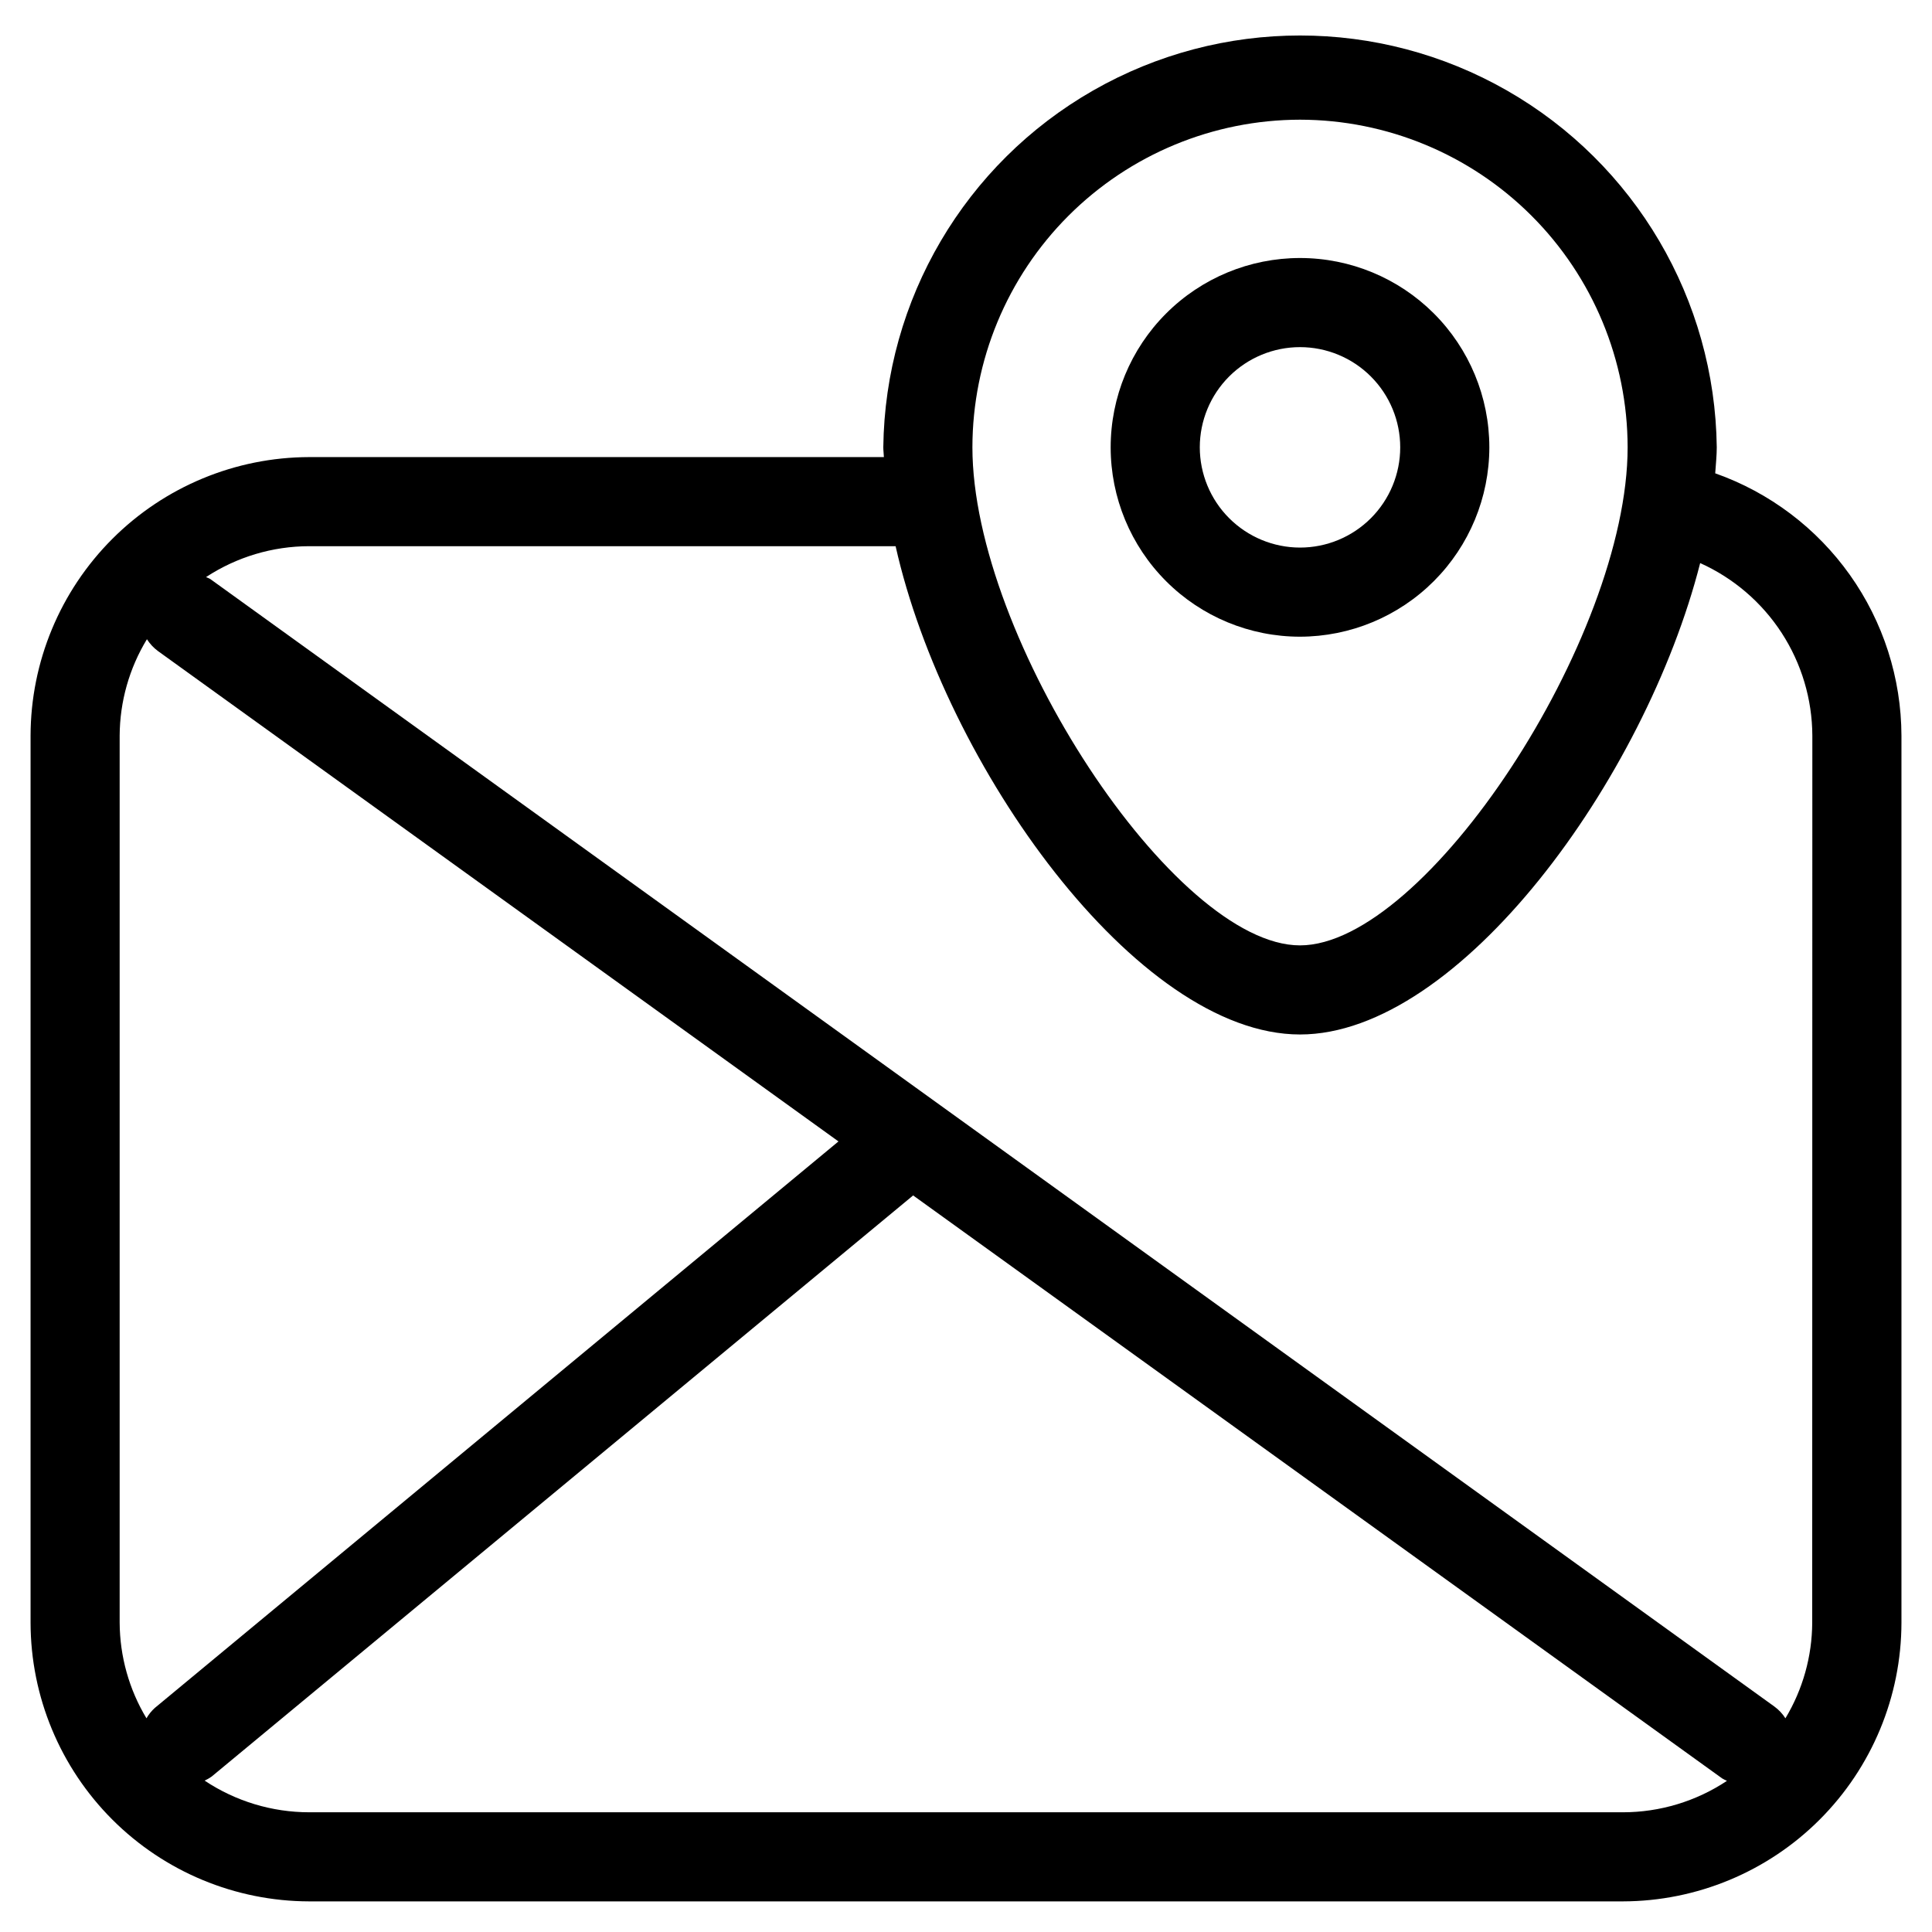
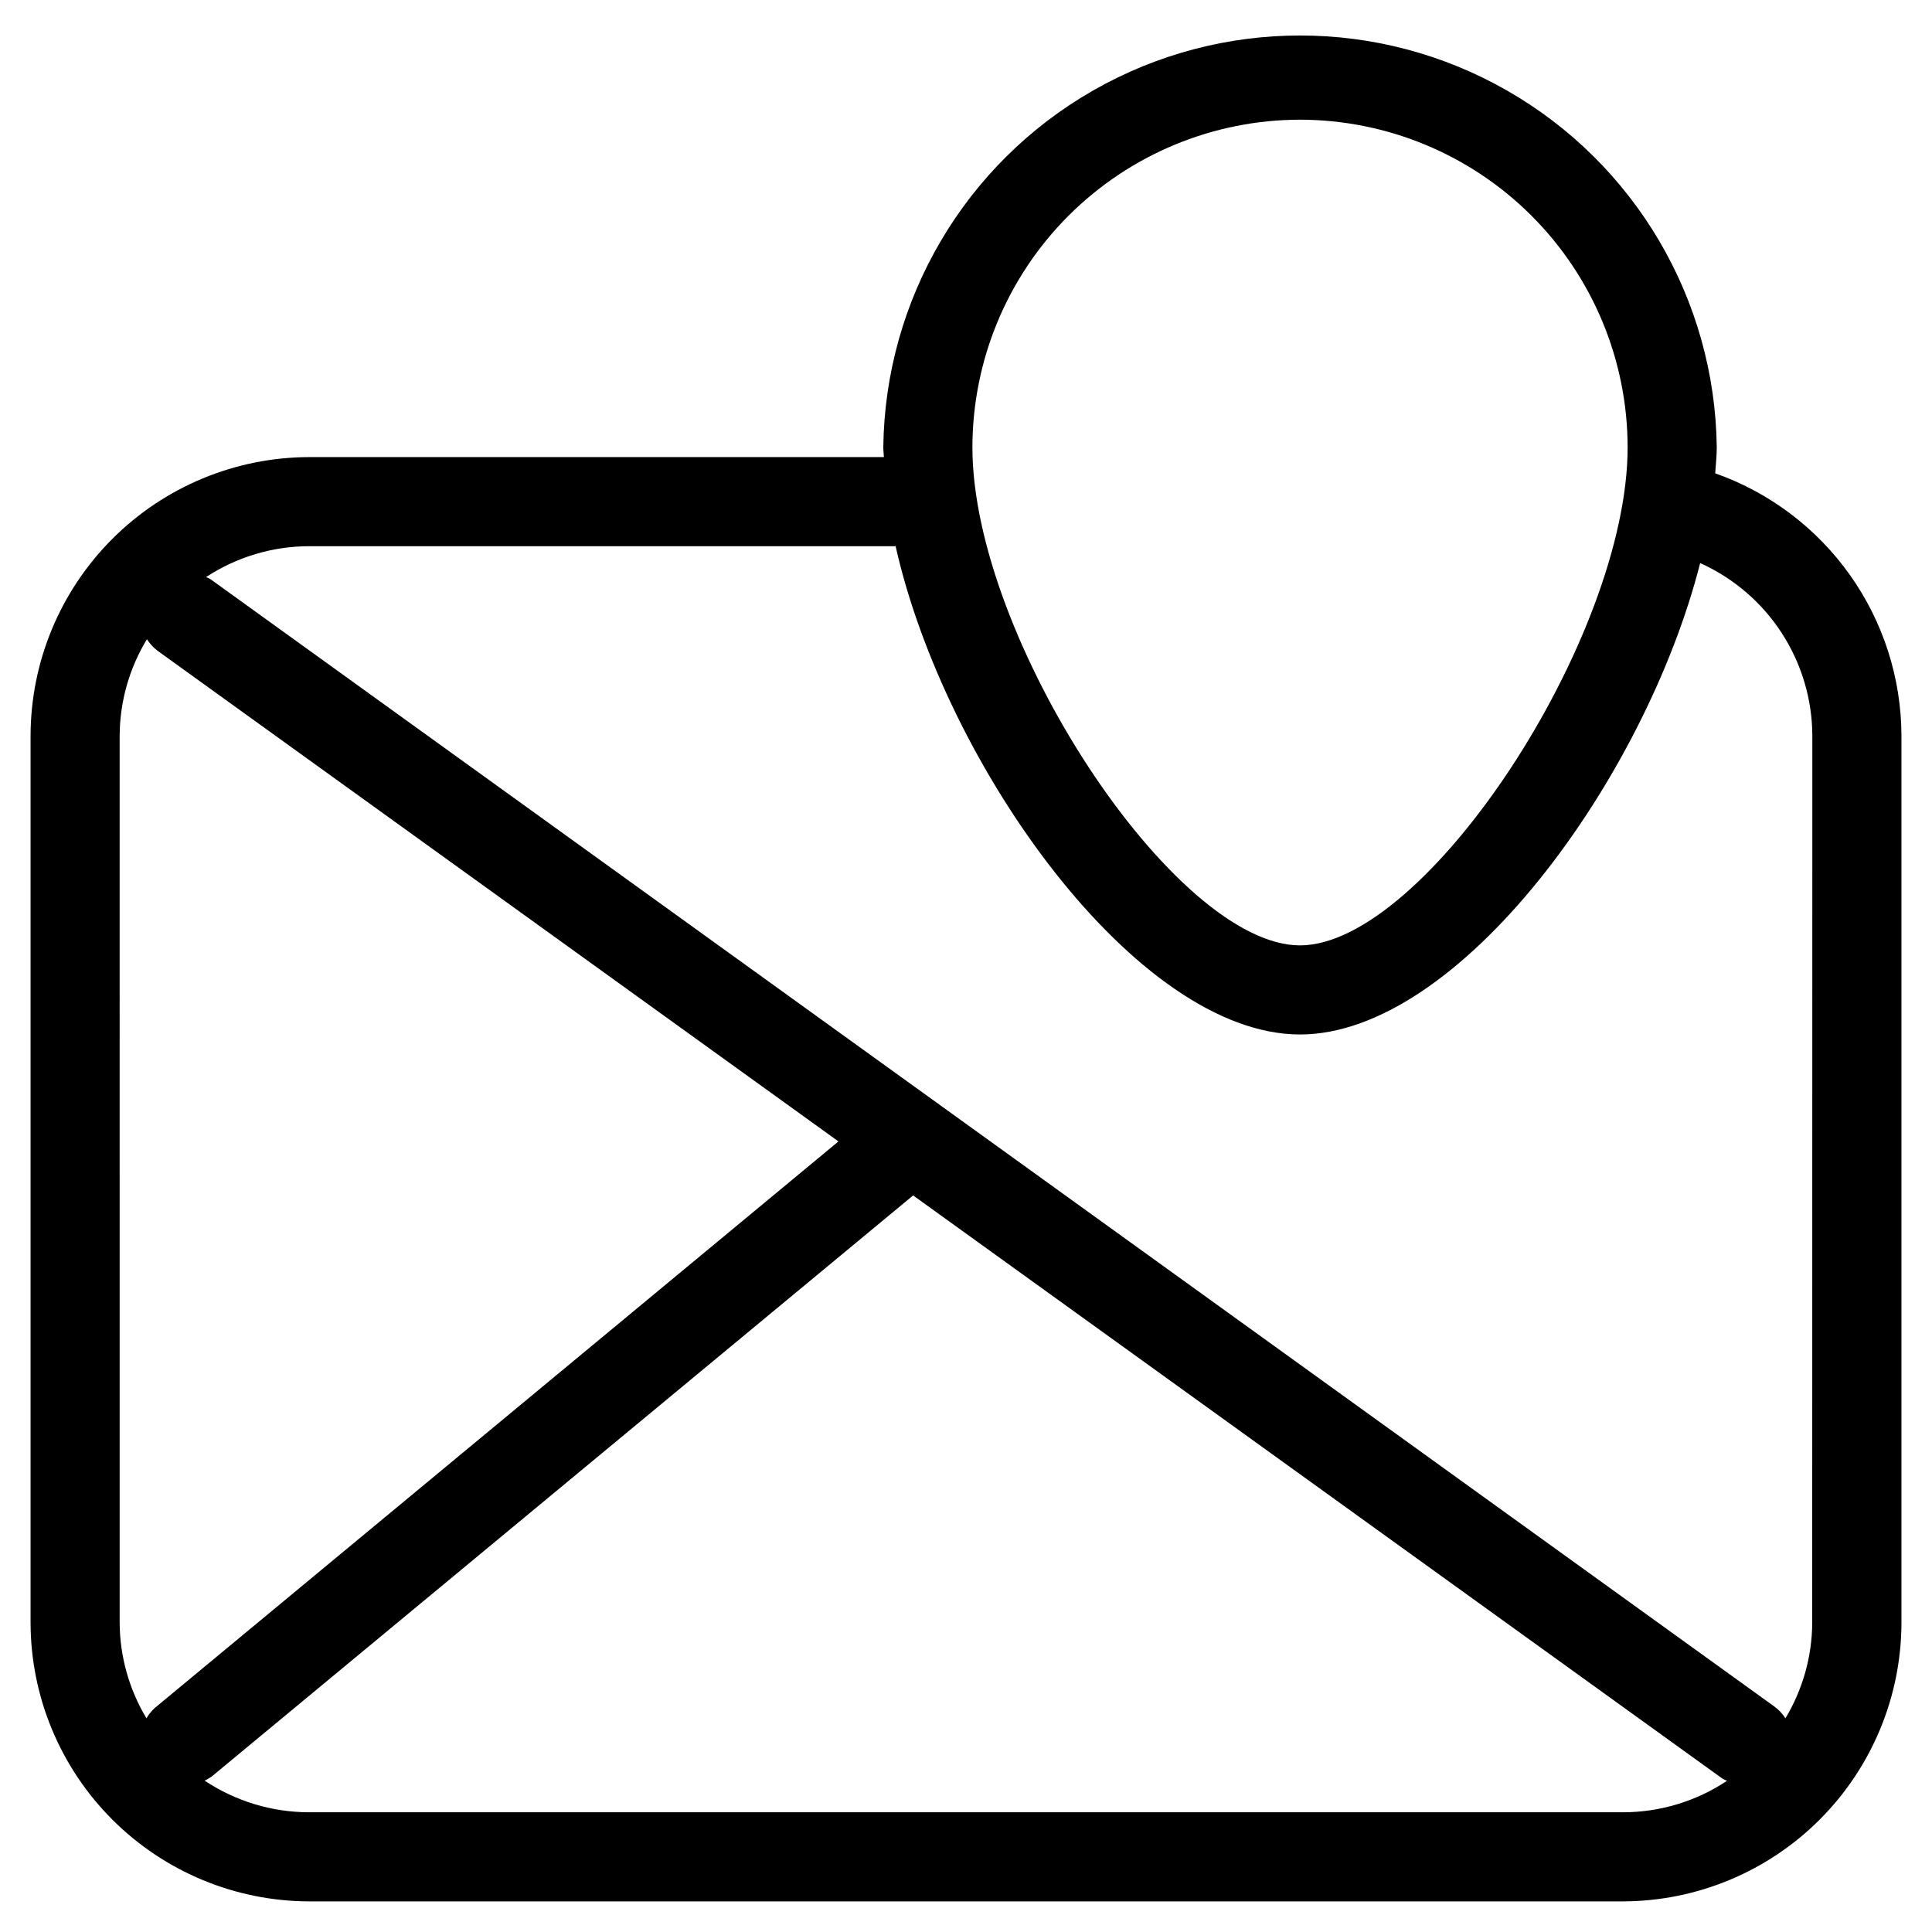
<svg xmlns="http://www.w3.org/2000/svg" fill="#000000" width="800px" height="800px" version="1.1" viewBox="144 144 512 512">
  <g>
-     <path d="m538.69 262.54c-0.004-13.309-5.293-26.07-14.707-35.477-9.41-9.406-22.172-14.688-35.48-14.688-13.305 0.004-26.066 5.293-35.473 14.703-9.41 9.41-14.695 22.172-14.691 35.48 0 13.305 5.289 26.066 14.699 35.477 9.406 9.41 22.168 14.695 35.477 14.695 13.305-0.02 26.059-5.312 35.469-14.723 9.406-9.41 14.695-22.164 14.707-35.469zm-76.738 0h0.004c0.004-7.047 2.805-13.797 7.785-18.777 4.984-4.977 11.742-7.773 18.785-7.769 7.043 0.004 13.797 2.805 18.773 7.785 4.981 4.981 7.777 11.738 7.773 18.781 0 7.043-2.801 13.797-7.781 18.777-4.981 4.981-11.734 7.777-18.777 7.777-7.043-0.008-13.797-2.812-18.777-7.793-4.981-4.984-7.777-11.738-7.781-18.781z" />
    <path d="m598.55 269.43c0.156-2.312 0.41-4.723 0.41-6.894-0.469-39.145-21.617-75.113-55.598-94.551-33.977-19.438-75.703-19.438-109.68 0-33.98 19.438-55.129 55.406-55.598 94.551 0 0.836 0.125 1.746 0.156 2.598h-152.3c-19.57 0.039-38.328 7.832-52.168 21.672s-21.633 32.594-21.672 52.164v235.08c0.039 19.57 7.832 38.324 21.672 52.164s32.598 21.633 52.168 21.672h348.13c19.57-0.039 38.328-7.832 52.164-21.672 13.84-13.84 21.633-32.594 21.672-52.164v-235.08c-0.047-15.266-4.816-30.145-13.652-42.594-8.836-12.449-21.309-21.863-35.703-26.945zm-110.04-93.711c23.02 0.027 45.086 9.18 61.363 25.457 16.277 16.273 25.438 38.34 25.465 61.359 0 50.57-53.531 132-86.828 132s-86.812-81.43-86.812-132c0.027-23.016 9.184-45.082 25.457-61.355 16.277-16.273 38.34-25.43 61.355-25.461zm-312.8 163.25c0.043-9.02 2.539-17.859 7.227-25.566 0.781 1.223 1.777 2.289 2.945 3.148l180.32 129.94-181.2 150.15c-0.863 0.789-1.602 1.711-2.188 2.727-4.602-7.648-7.055-16.395-7.102-25.316zm50.223 285.3 0.004 0.004c-9.863-0.004-19.504-2.922-27.711-8.391 0.645-0.297 1.262-0.648 1.844-1.059l185.92-154.02 214.42 154.51h0.004c0.402 0.234 0.816 0.445 1.242 0.633-8.172 5.43-17.77 8.328-27.582 8.328zm398.32-50.223 0.004 0.004c-0.047 8.922-2.5 17.668-7.102 25.316-0.785-1.23-1.793-2.301-2.977-3.152l-414.49-298.79c-0.355-0.18-0.715-0.344-1.086-0.488 8.121-5.328 17.617-8.176 27.332-8.188h155.41c13.066 58.109 63.875 129.4 107.17 129.4 42.211 0 91.473-67.699 106.05-124.93v0.004c8.824 3.965 16.32 10.391 21.594 18.504 5.269 8.113 8.094 17.574 8.133 27.246z" />
  </g>
</svg>